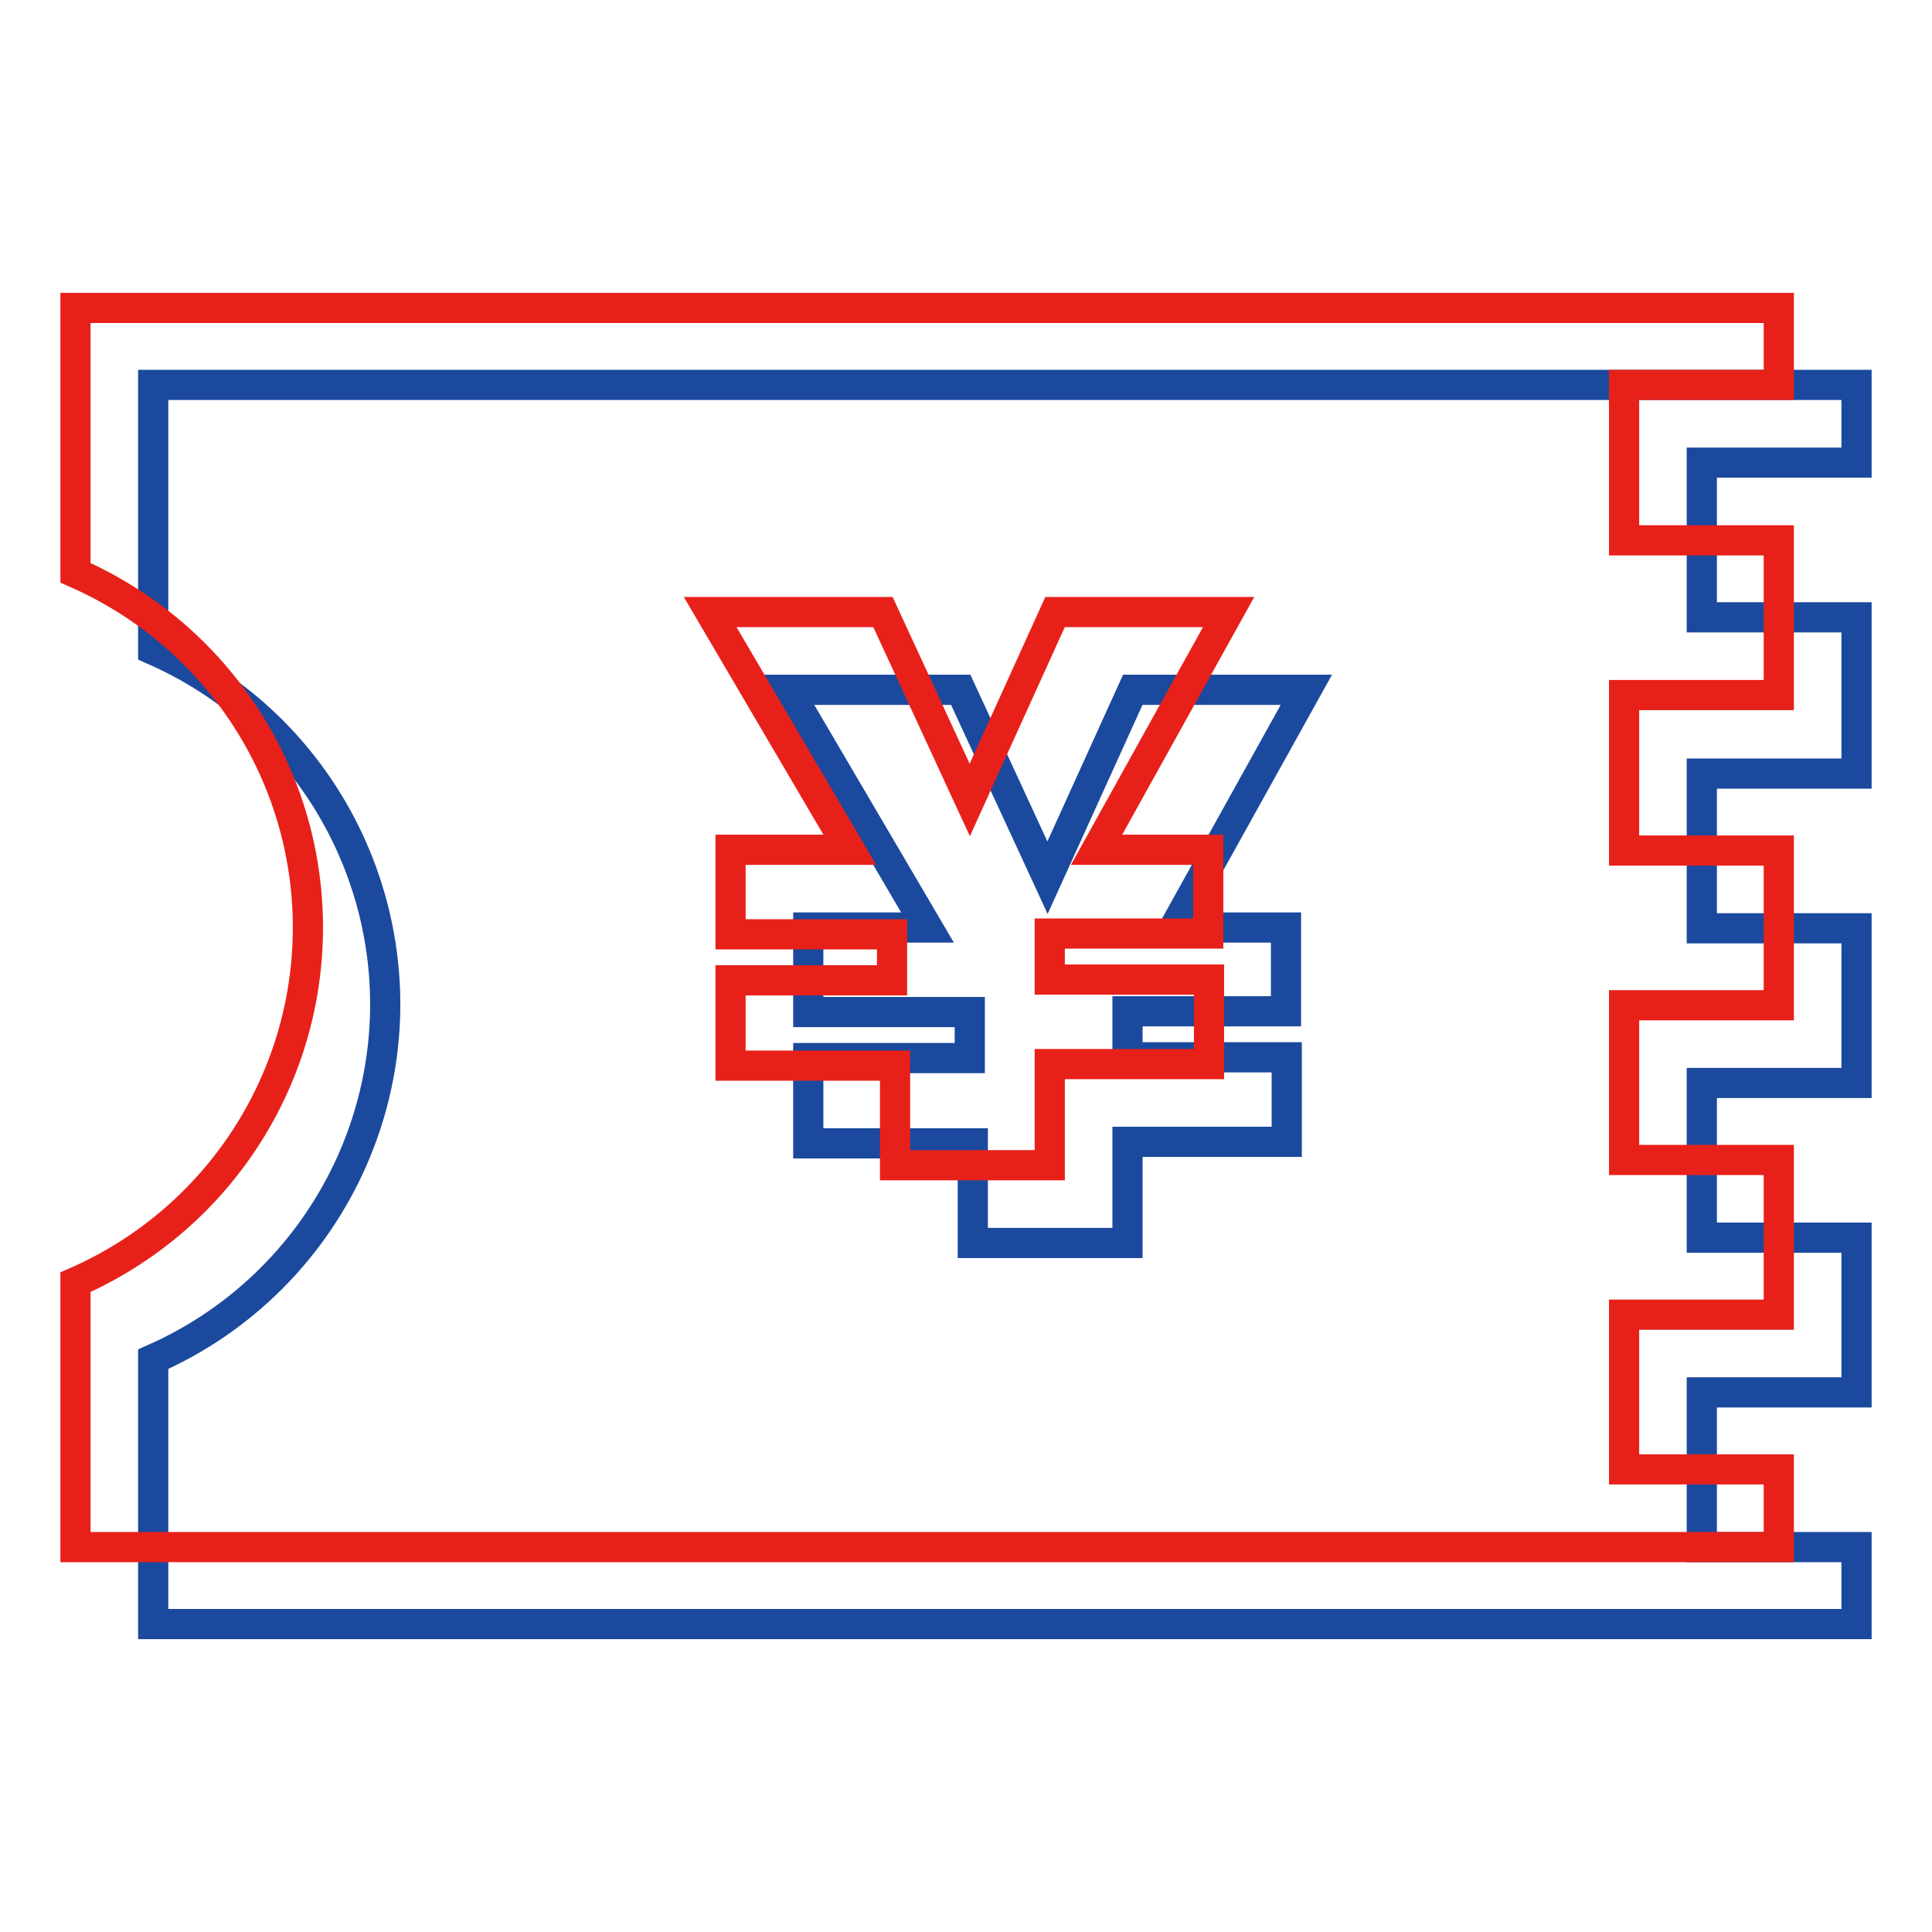
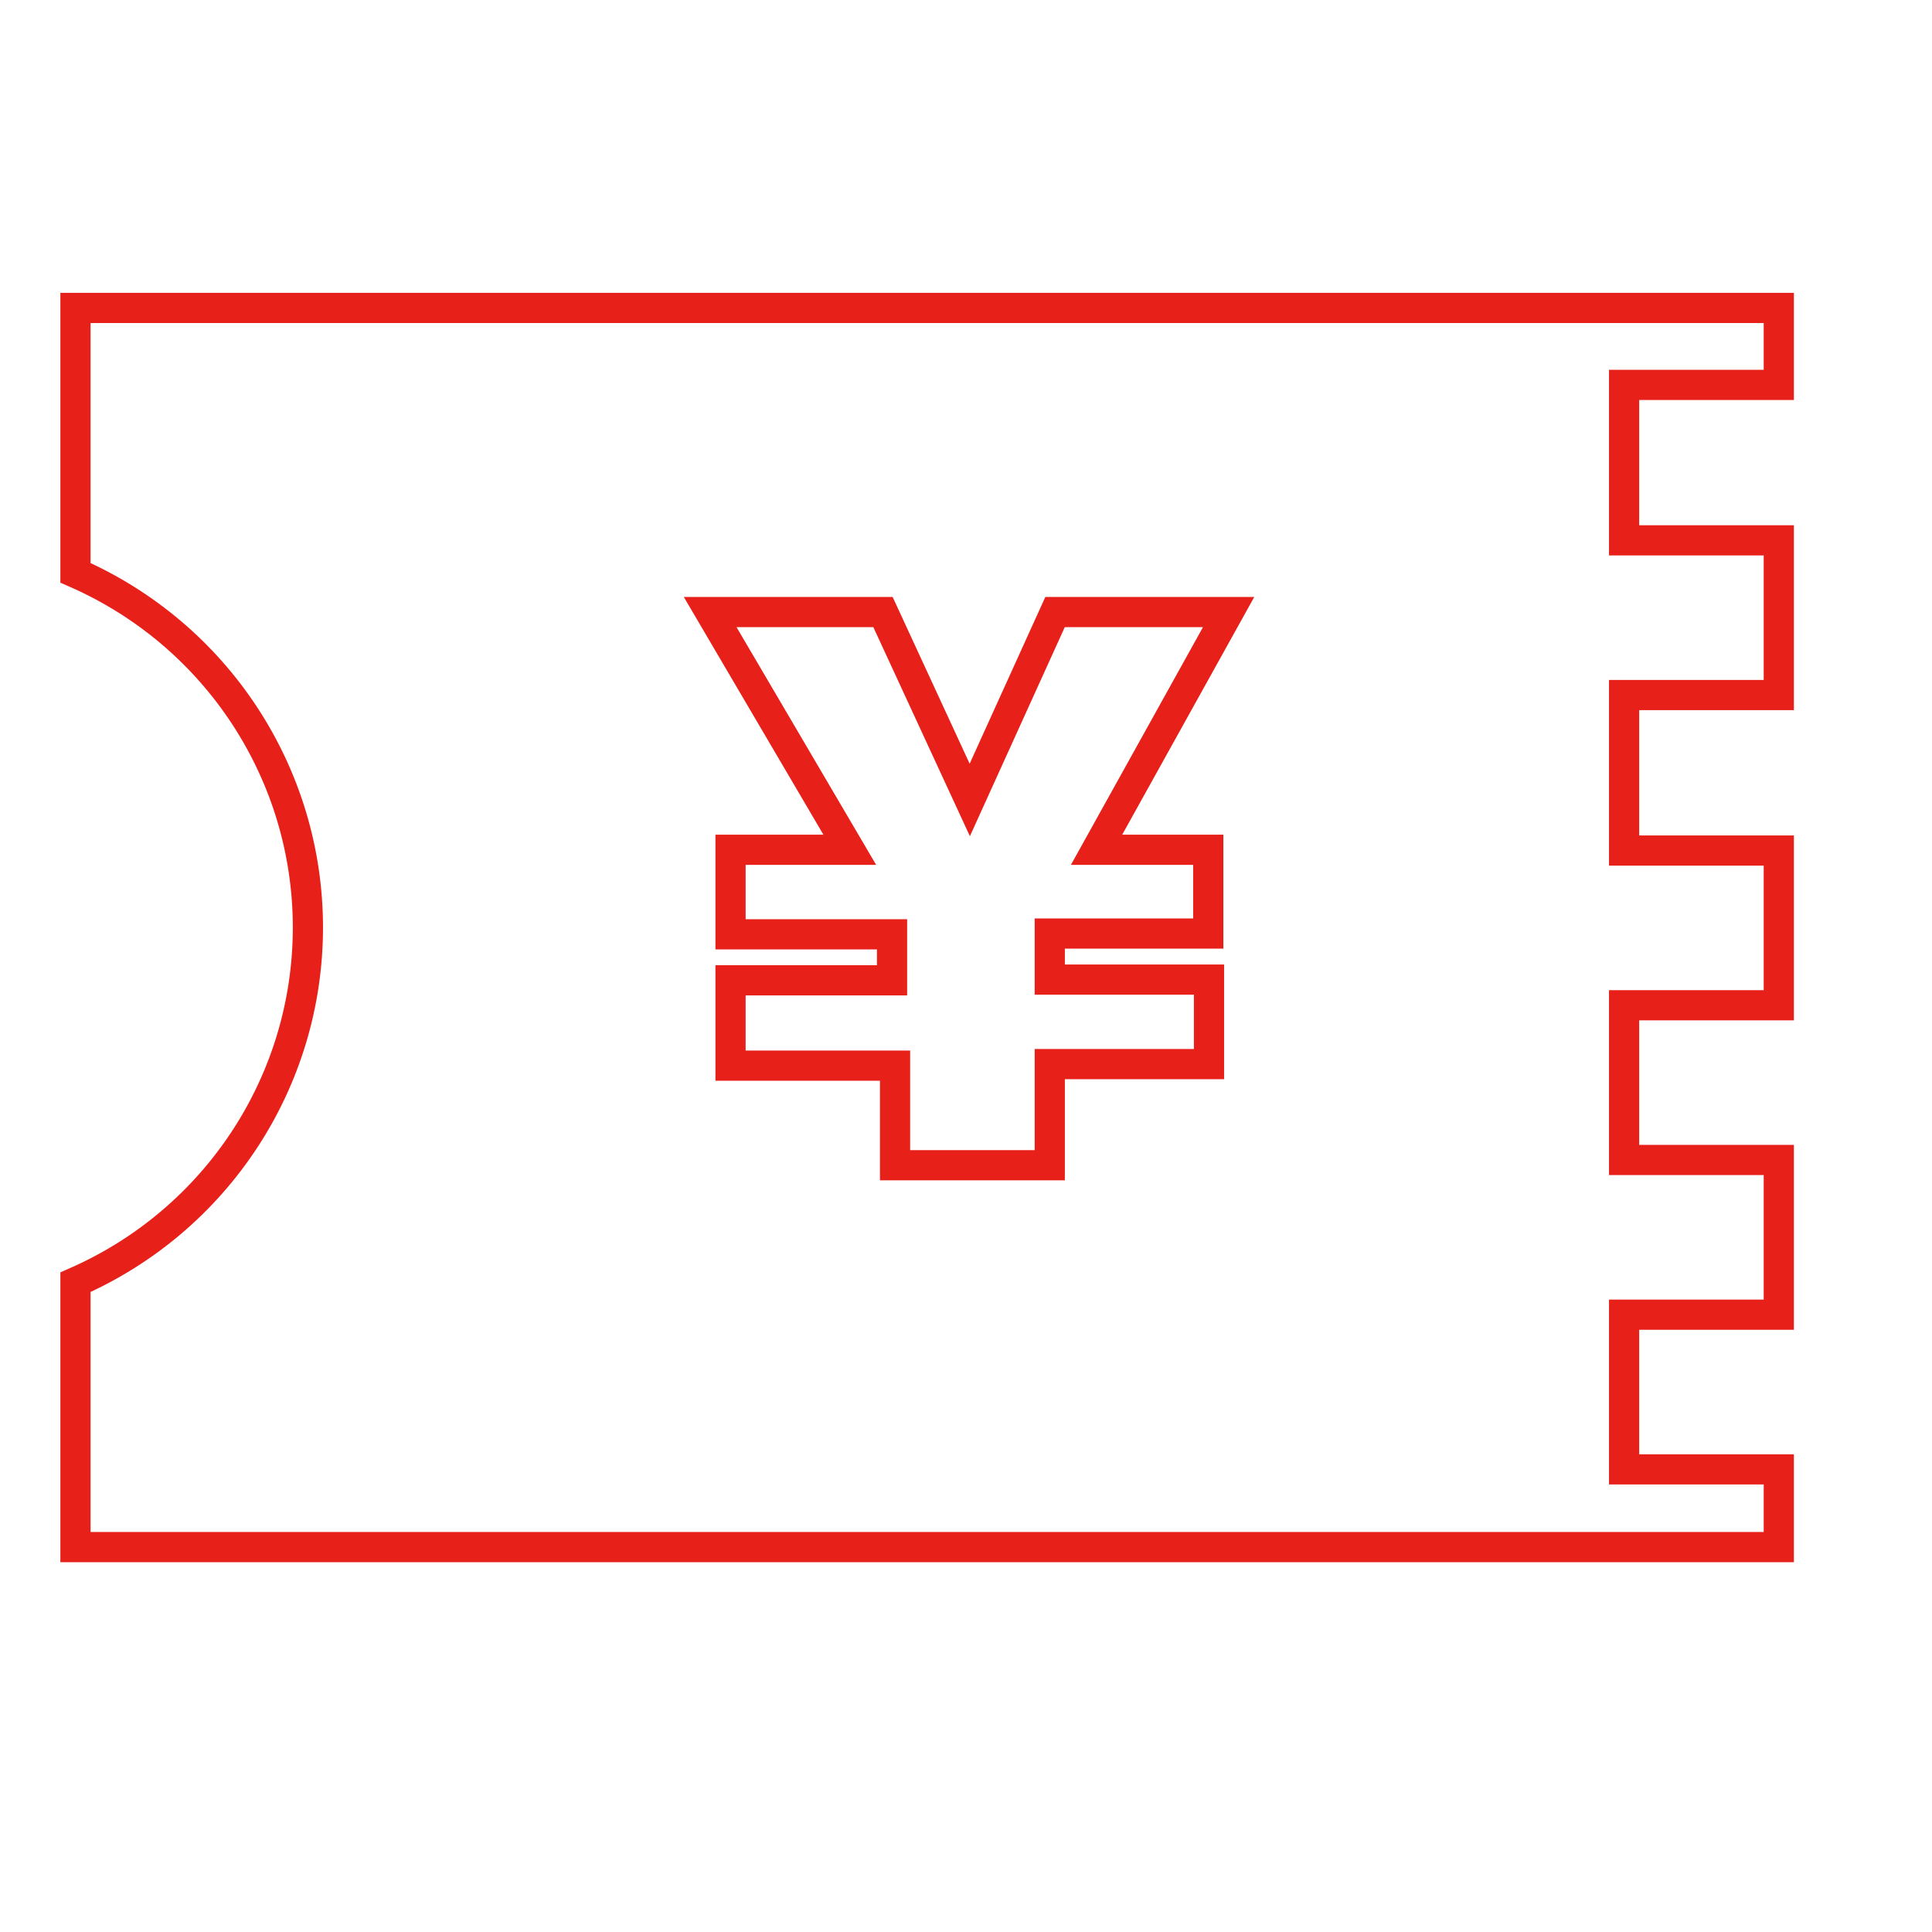
<svg xmlns="http://www.w3.org/2000/svg" version="1.1" x="0px" y="0px" viewBox="0 0 256 256" enable-background="new 0 0 256 256" xml:space="preserve">
  <g>
-     <path stroke-width="4" fill-opacity="0" stroke="#1b499e" d="M246,61.3V51H20.3v35.1c26,11.4,37.8,41.6,26.4,67.6c-5.2,11.8-14.6,21.2-26.4,26.4v35.1H246V205h-20.5 v-20.5H246v-20.5h-20.5v-20.5H246v-20.5h-20.5v-20.5H246V81.8h-20.5V61.3H246z M170.4,122.9V134h-21v6.1h21.1v11.2h-21.1v13.4 h-20.5v-13.2h-21.8v-11.3h21.4v-6.1h-21.4v-11.2h15.8l-18.5-31.5h22.9l11.5,24.9l11.3-24.9h23l-17.5,31.5H170.4z" />
    <path stroke-width="4" fill-opacity="0" stroke="#e7211a" d="M235.7,51V40.8H10v35.1c18.7,8.2,30.8,26.6,30.8,47c0,20.4-12.1,38.8-30.8,47V205h225.7v-10.3h-20.5v-20.5 h20.5v-20.5h-20.5v-20.5h20.5v-20.5h-20.5V92.1h20.5V71.6h-20.5V51H235.7z M160.1,112.6v11.1h-21v6.1h21.1v11.2h-21.1v13.4h-20.5 v-13.2H96.8v-11.3h21.4v-6.1H96.8v-11.2h15.8L94.1,81.1H117l11.5,24.9l11.3-24.9h23l-17.5,31.5H160.1z" />
  </g>
</svg>